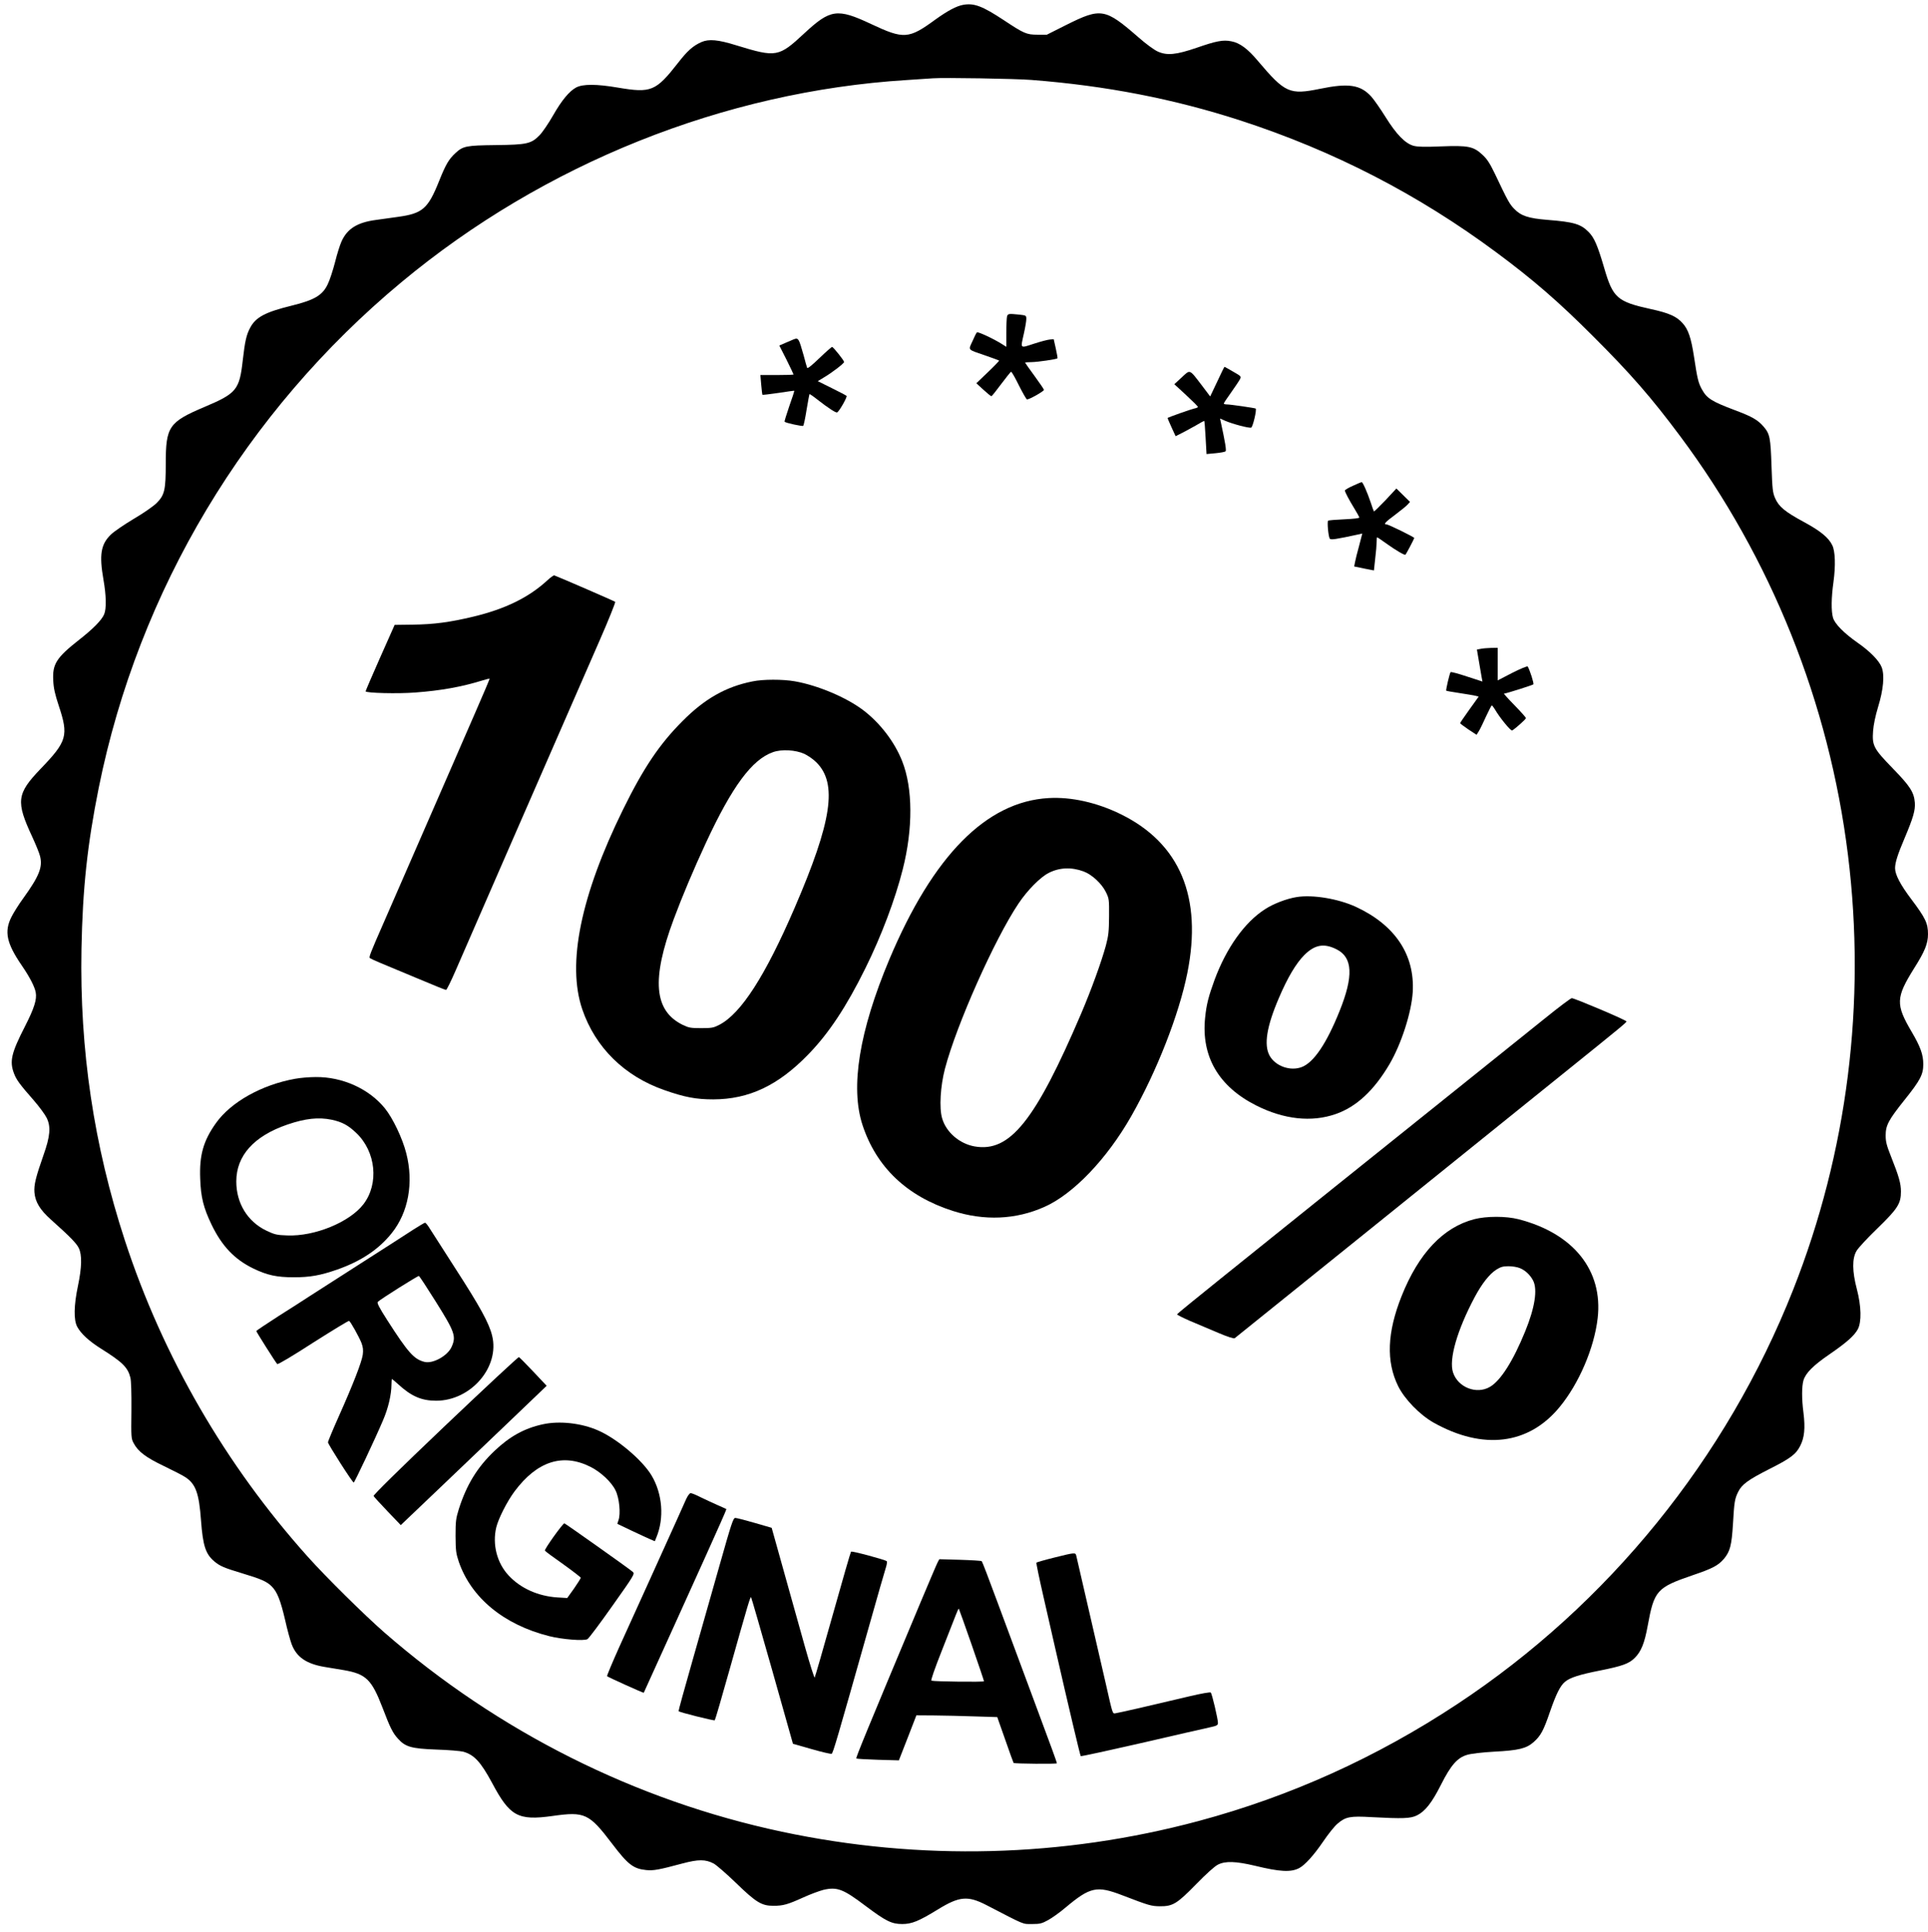
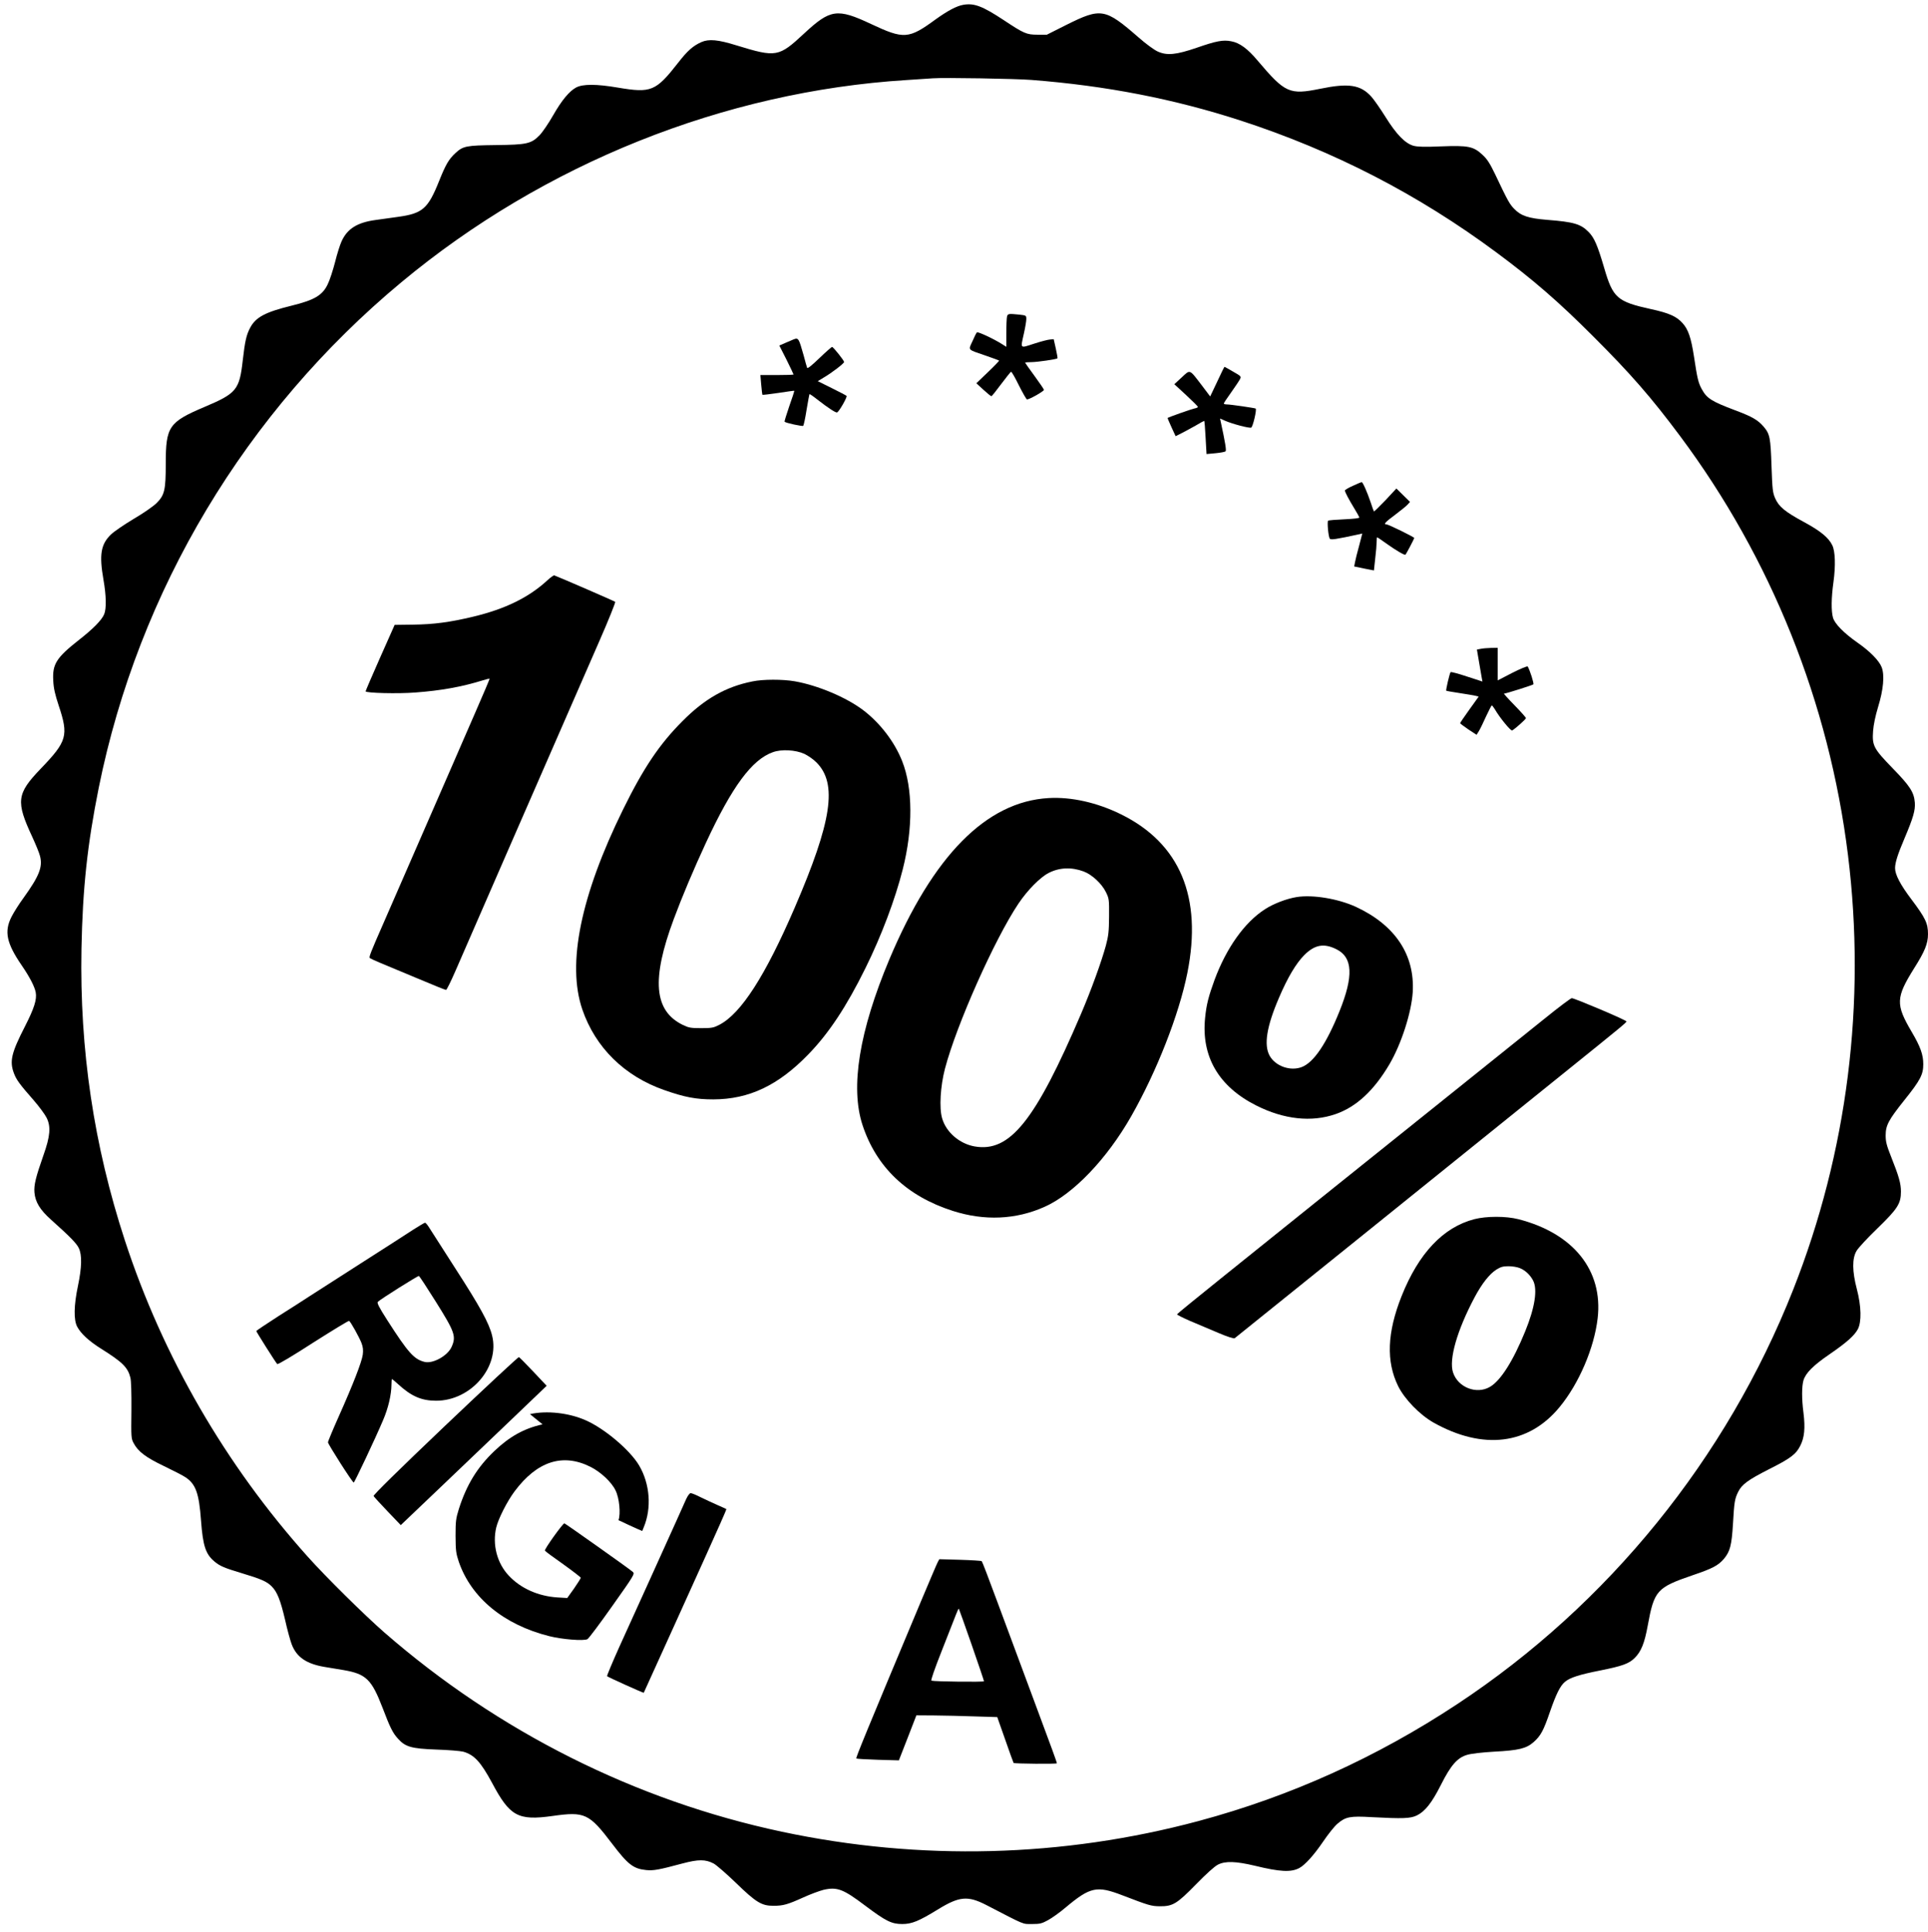
<svg xmlns="http://www.w3.org/2000/svg" preserveAspectRatio="xMidYMid meet" viewBox="0 0 1640 1643" height="1643pt" width="1640pt" version="1.0">
  <g stroke="none" fill="#000000" transform="translate(0,1643) scale(0.1,-0.1)">
    <path d="M8194 16389 c-58 -10 -134 -51 -237 -125 -228 -167 -269 -169 -548 -38 -287 135 -346 126 -567 -79 -218 -203 -238 -207 -577 -103 -157 49 -235 56 -299 28 -71 -32 -118 -73 -197 -175 -191 -244 -229 -260 -514 -212 -182 31 -297 31 -354 1 -58 -31 -123 -109 -196 -237 -38 -67 -90 -143 -115 -169 -71 -73 -108 -81 -373 -84 -252 -3 -278 -8 -344 -69 -56 -52 -82 -97 -138 -237 -95 -237 -141 -276 -352 -305 -59 -8 -144 -20 -187 -26 -157 -21 -243 -75 -291 -183 -13 -28 -38 -107 -55 -176 -18 -69 -45 -153 -62 -187 -44 -94 -112 -135 -308 -183 -224 -55 -304 -98 -351 -186 -33 -61 -45 -114 -64 -279 -28 -251 -53 -281 -325 -396 -304 -129 -330 -167 -330 -484 0 -223 -10 -266 -78 -334 -27 -27 -112 -86 -194 -134 -80 -48 -169 -108 -196 -135 -84 -82 -99 -170 -62 -382 24 -136 26 -247 6 -295 -21 -50 -95 -125 -217 -220 -190 -150 -224 -204 -216 -344 3 -65 15 -117 46 -211 86 -258 72 -305 -154 -540 -203 -211 -211 -277 -71 -577 30 -65 60 -138 66 -163 25 -93 -6 -171 -139 -356 -40 -54 -86 -128 -104 -164 -62 -124 -41 -223 87 -410 68 -99 111 -182 120 -231 11 -60 -13 -135 -91 -288 -117 -228 -133 -298 -94 -401 21 -55 47 -91 169 -230 45 -52 94 -118 109 -148 37 -75 30 -157 -27 -317 -66 -188 -82 -253 -77 -317 7 -82 47 -148 141 -232 161 -144 216 -200 236 -241 29 -59 26 -165 -7 -323 -35 -166 -37 -290 -6 -347 31 -58 100 -122 202 -186 182 -114 228 -159 250 -246 7 -26 10 -131 9 -280 -3 -228 -2 -240 19 -278 38 -72 105 -122 258 -195 79 -38 161 -80 183 -95 87 -58 115 -135 132 -367 16 -216 39 -287 115 -350 47 -39 83 -54 232 -99 164 -49 214 -71 255 -113 46 -46 74 -117 113 -283 18 -82 44 -176 56 -208 41 -109 125 -167 279 -193 36 -6 109 -18 163 -27 191 -33 238 -79 331 -320 65 -171 87 -215 132 -264 62 -69 112 -84 324 -92 102 -3 205 -12 230 -18 93 -26 149 -86 246 -266 151 -284 220 -322 514 -281 275 39 311 22 507 -236 135 -178 181 -213 290 -224 62 -6 107 2 308 56 136 36 195 36 265 0 23 -12 108 -86 189 -164 173 -168 220 -196 320 -196 83 0 121 11 254 71 59 27 137 56 173 65 115 26 166 7 354 -135 176 -132 224 -156 315 -156 81 0 140 24 303 124 182 112 254 119 413 37 334 -173 304 -161 388 -161 67 0 83 4 136 33 33 18 101 66 150 108 209 175 265 187 483 103 226 -87 245 -92 317 -93 111 -1 146 20 310 188 88 90 157 152 185 166 63 32 152 29 313 -9 217 -53 309 -57 379 -20 49 26 125 111 200 221 44 65 100 136 126 157 68 58 106 66 290 55 265 -14 330 -12 385 15 69 34 127 107 204 260 84 167 140 231 223 255 33 10 125 21 230 27 210 11 273 27 335 81 61 54 85 99 139 257 52 150 87 222 128 256 42 36 125 62 297 96 190 38 247 58 296 107 55 54 84 126 111 275 55 300 77 324 383 429 168 57 216 82 265 139 52 62 66 114 77 294 11 192 15 216 45 277 31 62 84 101 259 190 185 93 232 128 268 200 36 69 44 151 28 280 -16 123 -15 226 0 278 19 62 84 127 220 220 147 101 213 160 242 214 33 62 30 196 -8 341 -40 152 -41 261 -3 325 14 25 94 111 177 191 173 168 201 211 201 314 0 68 -17 129 -84 297 -38 95 -46 128 -46 180 0 86 23 130 161 303 133 166 159 215 159 303 0 81 -24 149 -99 276 -137 233 -135 290 21 540 92 145 118 211 118 291 0 92 -21 136 -142 297 -93 123 -138 209 -138 264 0 47 23 119 81 255 74 175 92 238 87 303 -7 88 -41 140 -188 291 -163 168 -176 192 -167 318 4 52 19 126 42 202 46 149 57 272 31 340 -22 56 -99 135 -207 210 -114 80 -192 159 -207 211 -16 57 -15 168 4 304 19 139 15 261 -10 312 -31 65 -102 123 -243 199 -161 87 -212 130 -243 201 -21 48 -24 75 -31 273 -8 242 -14 274 -67 336 -49 57 -97 85 -244 140 -199 75 -239 101 -281 177 -31 56 -39 91 -67 276 -25 163 -49 234 -98 288 -51 57 -116 86 -269 119 -287 63 -323 95 -397 349 -57 194 -85 259 -133 307 -67 68 -125 85 -351 103 -161 13 -224 34 -281 93 -40 41 -54 65 -164 297 -43 89 -66 126 -105 162 -78 73 -121 82 -353 73 -143 -6 -200 -4 -235 5 -71 20 -146 97 -237 243 -43 69 -98 148 -122 175 -91 101 -193 117 -435 67 -261 -53 -298 -37 -530 237 -87 104 -155 154 -227 167 -69 14 -129 2 -293 -55 -175 -60 -253 -68 -332 -32 -31 14 -102 66 -162 119 -286 249 -319 255 -616 107 l-165 -83 -80 0 c-93 0 -115 10 -287 124 -182 120 -252 146 -344 130z m581 -639 c633 -49 1210 -161 1780 -346 792 -258 1508 -627 2175 -1122 310 -230 524 -415 816 -707 325 -324 500 -525 746 -855 775 -1040 1267 -2269 1427 -3560 156 -1257 -4 -2530 -466 -3700 -567 -1436 -1572 -2676 -2858 -3525 -686 -453 -1418 -784 -2200 -994 -1157 -310 -2367 -341 -3544 -91 -1247 265 -2415 852 -3384 1697 -169 148 -494 469 -648 641 -701 782 -1234 1704 -1557 2692 -264 808 -385 1620 -369 2480 10 515 50 887 147 1370 339 1679 1249 3198 2575 4300 1213 1009 2746 1622 4295 1719 96 7 198 13 225 15 94 7 700 -3 840 -14z" />
    <path d="M8566 13738 c-3 -13 -6 -76 -6 -141 l0 -117 -38 24 c-73 46 -205 107 -212 99 -5 -4 -22 -38 -38 -75 -36 -80 -47 -68 113 -123 61 -21 112 -40 114 -42 2 -1 -40 -46 -95 -98 l-99 -95 60 -55 c33 -30 63 -55 68 -55 4 0 41 46 83 103 42 56 80 103 84 105 5 2 34 -49 66 -114 32 -64 63 -118 69 -121 14 -5 144 68 145 81 0 5 -36 58 -80 118 -44 60 -80 111 -80 113 0 3 26 5 58 5 51 1 209 24 217 32 2 2 -4 39 -14 83 l-18 80 -32 -3 c-18 -1 -79 -17 -137 -36 -121 -39 -114 -46 -84 90 11 49 20 103 20 120 0 31 -1 31 -61 38 -91 9 -96 8 -103 -16z" />
    <path d="M6750 13543 c-8 -3 -39 -16 -68 -29 l-53 -23 61 -120 c33 -67 60 -123 60 -126 0 -3 -63 -5 -141 -5 l-141 0 7 -82 c4 -46 9 -85 10 -86 2 -2 63 5 137 16 73 11 134 20 135 18 1 -1 -18 -60 -43 -130 -24 -71 -43 -131 -40 -133 10 -11 152 -41 158 -35 5 5 18 66 29 137 12 72 23 131 25 133 1 2 31 -18 66 -46 91 -71 157 -114 168 -110 17 5 89 132 81 141 -4 4 -61 34 -126 66 l-119 59 48 29 c71 41 176 122 176 134 0 13 -92 128 -102 128 -4 1 -53 -42 -108 -95 -64 -62 -101 -91 -104 -83 -3 8 -17 55 -30 106 -42 148 -44 152 -86 136z" />
    <path d="M10354 13184 l-60 -126 -71 94 c-108 141 -97 137 -171 68 l-63 -58 101 -93 c55 -51 100 -96 100 -100 0 -4 -15 -11 -32 -14 -28 -6 -217 -73 -226 -80 -1 -1 13 -36 33 -79 l35 -76 52 26 c29 15 83 44 120 65 36 22 69 39 71 39 3 0 8 -63 12 -141 l8 -141 76 7 c42 4 80 11 86 16 8 8 -2 71 -42 256 l-5 23 43 -19 c62 -27 205 -65 222 -58 14 5 49 154 38 162 -10 5 -214 35 -245 35 -14 0 -26 3 -26 8 0 4 27 45 61 92 33 47 67 97 75 112 14 26 13 27 -57 67 -39 23 -72 41 -73 41 -2 0 -30 -57 -62 -126z" />
    <path d="M11508 12298 c-38 -17 -68 -35 -68 -40 0 -13 35 -79 81 -154 22 -36 40 -69 42 -75 1 -7 -46 -12 -128 -16 -71 -3 -134 -8 -138 -12 -9 -9 2 -133 14 -152 8 -13 48 -7 256 38 l21 5 -27 -104 c-16 -56 -31 -119 -35 -140 l-7 -36 48 -10 c26 -6 64 -13 84 -17 l36 -7 11 102 c7 55 12 119 12 140 0 22 2 40 4 40 3 0 40 -25 83 -56 75 -54 152 -99 158 -92 8 8 75 136 75 142 0 8 -220 116 -237 116 -27 0 -10 19 75 82 48 36 96 75 106 87 l20 22 -58 57 -58 57 -93 -100 c-52 -54 -96 -97 -98 -95 -2 3 -15 36 -27 75 -30 89 -68 175 -77 174 -5 0 -38 -14 -75 -31z" />
    <path d="M4656 11494 c-158 -146 -359 -244 -630 -309 -200 -48 -338 -66 -515 -68 l-154 -2 -124 -279 c-68 -153 -123 -282 -123 -286 0 -15 276 -22 425 -10 214 16 388 47 564 101 35 11 65 18 66 17 1 -2 -53 -131 -122 -288 -68 -157 -153 -350 -187 -430 -179 -412 -545 -1250 -591 -1355 -116 -264 -128 -296 -119 -304 5 -4 43 -22 84 -39 41 -17 183 -76 314 -131 132 -56 244 -101 250 -101 6 0 43 76 83 168 72 166 312 717 478 1097 48 110 118 270 155 355 74 170 368 843 589 1349 78 178 138 328 134 332 -6 6 -463 204 -518 225 -5 2 -32 -17 -59 -42z" />
    <path d="M12594 10911 l-31 -6 23 -135 c13 -74 23 -136 24 -137 0 0 -59 19 -132 43 -72 24 -135 41 -139 37 -8 -9 -42 -154 -37 -158 2 -2 53 -11 113 -20 61 -9 122 -20 136 -23 l27 -7 -79 -110 c-43 -60 -79 -113 -79 -116 0 -3 32 -27 70 -53 l70 -46 20 32 c11 18 38 74 61 125 24 51 45 93 49 93 3 0 14 -15 25 -32 42 -73 137 -188 148 -181 28 16 117 96 117 105 0 5 -43 54 -97 109 -53 54 -93 99 -90 99 15 0 243 72 250 79 7 7 -30 122 -48 152 -4 5 -62 -19 -131 -54 l-124 -64 0 139 0 138 -57 -1 c-32 -1 -72 -4 -89 -8z" />
    <path d="M6400 10634 c-226 -45 -407 -148 -595 -338 -195 -195 -332 -399 -505 -751 -360 -732 -479 -1313 -347 -1700 111 -325 359 -569 698 -687 174 -61 270 -79 417 -79 303 1 551 118 807 382 176 181 325 407 486 733 137 277 254 588 318 842 88 347 86 691 -5 920 -64 163 -188 325 -332 434 -144 109 -387 211 -581 245 -101 18 -272 18 -361 -1z m442 -616 c31 -15 78 -47 103 -73 180 -180 132 -500 -185 -1235 -250 -580 -456 -900 -640 -996 -50 -26 -65 -29 -155 -29 -90 0 -106 3 -158 28 -244 120 -267 386 -76 899 73 196 168 421 275 652 222 477 390 705 568 768 74 27 192 20 268 -14z" />
    <path d="M8920 9642 c-530 -30 -983 -489 -1355 -1372 -256 -610 -334 -1088 -228 -1410 118 -358 377 -604 766 -729 271 -87 538 -75 782 34 245 109 530 407 737 770 217 381 407 865 478 1220 129 644 -63 1102 -565 1349 -203 100 -422 149 -615 138z m297 -624 c71 -26 155 -104 190 -176 27 -55 28 -62 27 -207 -1 -128 -5 -164 -27 -247 -38 -139 -124 -376 -210 -578 -391 -915 -607 -1184 -907 -1131 -129 23 -242 121 -276 239 -26 87 -15 273 24 422 98 374 423 1103 625 1404 76 114 186 225 257 261 92 47 194 51 297 13z" />
    <path d="M11030 8800 c-87 -14 -198 -57 -269 -103 -175 -112 -329 -330 -430 -602 -51 -140 -69 -210 -80 -321 -34 -330 115 -586 435 -747 236 -119 471 -144 675 -73 176 61 326 200 458 424 101 172 187 439 198 613 19 318 -150 571 -484 726 -151 69 -367 105 -503 83z m340 -445 c137 -69 144 -228 25 -524 -111 -277 -220 -438 -322 -477 -97 -37 -223 7 -273 96 -51 92 -26 249 80 495 73 171 144 290 214 361 89 89 168 104 276 49z" />
    <path d="M13135 7763 c-121 -97 -490 -393 -820 -658 -330 -264 -816 -654 -1080 -866 -264 -212 -646 -519 -850 -683 -203 -163 -371 -300 -373 -305 -1 -4 48 -29 110 -56 62 -26 171 -72 241 -102 85 -36 133 -51 140 -45 24 19 900 724 1097 883 865 697 1494 1204 1710 1378 488 393 525 424 525 433 0 11 -440 197 -465 198 -9 0 -114 -79 -235 -177z" />
-     <path d="M2509 7254 c-283 -51 -546 -198 -673 -378 -106 -149 -141 -272 -133 -471 5 -157 28 -248 96 -390 88 -183 195 -296 355 -374 118 -57 198 -75 346 -75 138 0 226 16 370 66 203 72 351 171 461 308 143 177 189 430 125 680 -32 127 -115 301 -183 384 -134 165 -360 267 -587 265 -56 0 -135 -7 -177 -15z m312 -348 c89 -19 141 -47 210 -113 167 -159 194 -431 61 -605 -117 -153 -416 -276 -650 -266 -87 3 -105 7 -175 40 -161 77 -257 233 -257 419 0 219 149 386 435 484 152 52 264 64 376 41z" />
    <path d="M12540 6060 c-264 -69 -473 -290 -618 -655 -123 -309 -132 -556 -29 -765 55 -111 183 -243 301 -310 421 -236 809 -189 1073 133 164 199 294 502 323 755 47 406 -206 722 -674 842 -106 27 -271 27 -376 0z m388 -416 c47 -19 88 -58 113 -106 39 -76 15 -230 -67 -431 -103 -253 -209 -420 -300 -473 -114 -67 -272 -5 -314 122 -37 111 34 359 184 641 62 116 125 196 184 234 37 23 57 29 104 29 32 0 75 -7 96 -16z" />
    <path d="M3515 5971 c-49 -33 -250 -161 -445 -286 -195 -125 -391 -251 -435 -279 -44 -29 -164 -106 -267 -171 -103 -66 -187 -123 -188 -126 0 -7 165 -268 178 -281 6 -6 134 71 306 182 164 104 301 188 306 185 13 -8 85 -137 105 -188 13 -35 16 -60 11 -99 -9 -63 -80 -247 -205 -527 -50 -112 -91 -210 -91 -219 0 -16 208 -342 219 -342 7 1 184 375 249 529 45 104 71 217 72 304 0 26 2 47 4 47 3 0 26 -19 51 -42 113 -104 200 -142 325 -142 296 0 543 287 476 554 -26 107 -104 248 -312 570 -108 168 -208 324 -223 348 -14 23 -30 42 -36 42 -5 -1 -50 -27 -100 -59z m191 -611 c163 -260 176 -296 135 -387 -34 -75 -158 -144 -229 -127 -90 22 -140 78 -317 354 -70 109 -90 148 -81 157 21 22 341 223 349 220 5 -1 69 -99 143 -217z" />
    <path d="M3787 4304 c-401 -382 -614 -591 -609 -599 4 -7 57 -65 119 -130 l112 -117 318 303 c175 167 454 433 620 592 l303 290 -113 120 c-63 67 -118 122 -123 124 -6 2 -288 -261 -627 -583z" />
-     <path d="M4615 4315 c-155 -34 -280 -103 -410 -227 -146 -139 -236 -287 -302 -493 -25 -81 -28 -103 -28 -230 1 -126 4 -148 28 -220 106 -306 383 -534 767 -631 110 -28 295 -43 327 -26 11 6 107 134 212 283 185 261 192 273 174 289 -22 21 -570 409 -582 413 -12 3 -173 -222 -166 -232 2 -5 72 -57 155 -115 82 -59 150 -111 150 -116 0 -5 -26 -46 -57 -91 l-58 -81 -85 5 c-163 11 -311 77 -412 185 -101 107 -141 265 -107 410 19 77 92 221 156 307 191 256 409 327 645 209 88 -44 180 -130 214 -201 32 -64 45 -198 25 -253 l-10 -31 117 -56 c64 -30 136 -64 160 -74 l42 -18 13 32 c68 163 53 369 -40 526 -77 130 -294 314 -455 384 -142 63 -331 84 -473 52z" />
+     <path d="M4615 4315 c-155 -34 -280 -103 -410 -227 -146 -139 -236 -287 -302 -493 -25 -81 -28 -103 -28 -230 1 -126 4 -148 28 -220 106 -306 383 -534 767 -631 110 -28 295 -43 327 -26 11 6 107 134 212 283 185 261 192 273 174 289 -22 21 -570 409 -582 413 -12 3 -173 -222 -166 -232 2 -5 72 -57 155 -115 82 -59 150 -111 150 -116 0 -5 -26 -46 -57 -91 l-58 -81 -85 5 c-163 11 -311 77 -412 185 -101 107 -141 265 -107 410 19 77 92 221 156 307 191 256 409 327 645 209 88 -44 180 -130 214 -201 32 -64 45 -198 25 -253 c64 -30 136 -64 160 -74 l42 -18 13 32 c68 163 53 369 -40 526 -77 130 -294 314 -455 384 -142 63 -331 84 -473 52z" />
    <path d="M5836 3678 c-25 -57 -78 -175 -308 -683 -82 -181 -199 -439 -260 -573 -60 -134 -107 -246 -104 -249 7 -8 309 -144 312 -141 2 3 110 242 269 593 42 94 158 349 257 568 99 219 179 399 177 401 -2 2 -38 18 -79 36 -41 18 -105 48 -142 66 -37 19 -74 34 -83 34 -9 0 -25 -22 -39 -52z" />
-     <path d="M6121 3117 c-63 -221 -168 -590 -233 -820 -66 -231 -118 -420 -116 -422 11 -10 303 -83 308 -77 4 4 62 203 129 442 157 557 173 611 180 604 3 -3 84 -284 181 -626 l175 -620 158 -45 c87 -25 164 -43 171 -40 12 5 44 115 316 1077 72 256 138 485 146 509 8 25 11 48 7 52 -14 13 -297 89 -304 81 -4 -4 -73 -243 -154 -532 -81 -289 -151 -531 -155 -538 -3 -7 -41 112 -84 265 -43 153 -105 375 -138 493 -33 118 -79 282 -102 365 l-42 150 -145 42 c-79 23 -153 42 -164 42 -18 1 -32 -42 -134 -402z" />
-     <path d="M8968 3182 c-81 -20 -149 -40 -152 -43 -3 -3 24 -133 60 -290 36 -156 80 -351 99 -434 110 -482 213 -917 218 -922 4 -3 233 47 509 110 277 64 538 124 581 133 69 15 77 19 77 40 0 33 -50 247 -61 258 -4 5 -80 -8 -181 -32 -263 -63 -611 -143 -632 -145 -23 -2 -21 -8 -80 253 -45 193 -241 1044 -251 1088 -7 28 -10 28 -187 -16z" />
    <path d="M7976 3142 c-8 -15 -72 -166 -144 -337 -464 -1108 -554 -1327 -548 -1332 3 -3 86 -8 184 -11 l178 -5 75 192 74 191 150 -1 c83 -1 237 -4 344 -8 l194 -6 68 -193 c37 -107 69 -195 71 -197 7 -7 368 -10 368 -3 0 9 -43 127 -185 508 -122 329 -127 342 -325 875 -67 182 -125 333 -129 336 -3 4 -86 9 -184 12 l-177 5 -14 -26z m289 -701 c58 -167 105 -306 105 -311 0 -8 -421 -3 -447 5 -7 2 25 95 89 257 55 139 109 277 120 306 11 29 22 52 24 49 2 -2 51 -140 109 -306z" />
  </g>
</svg>